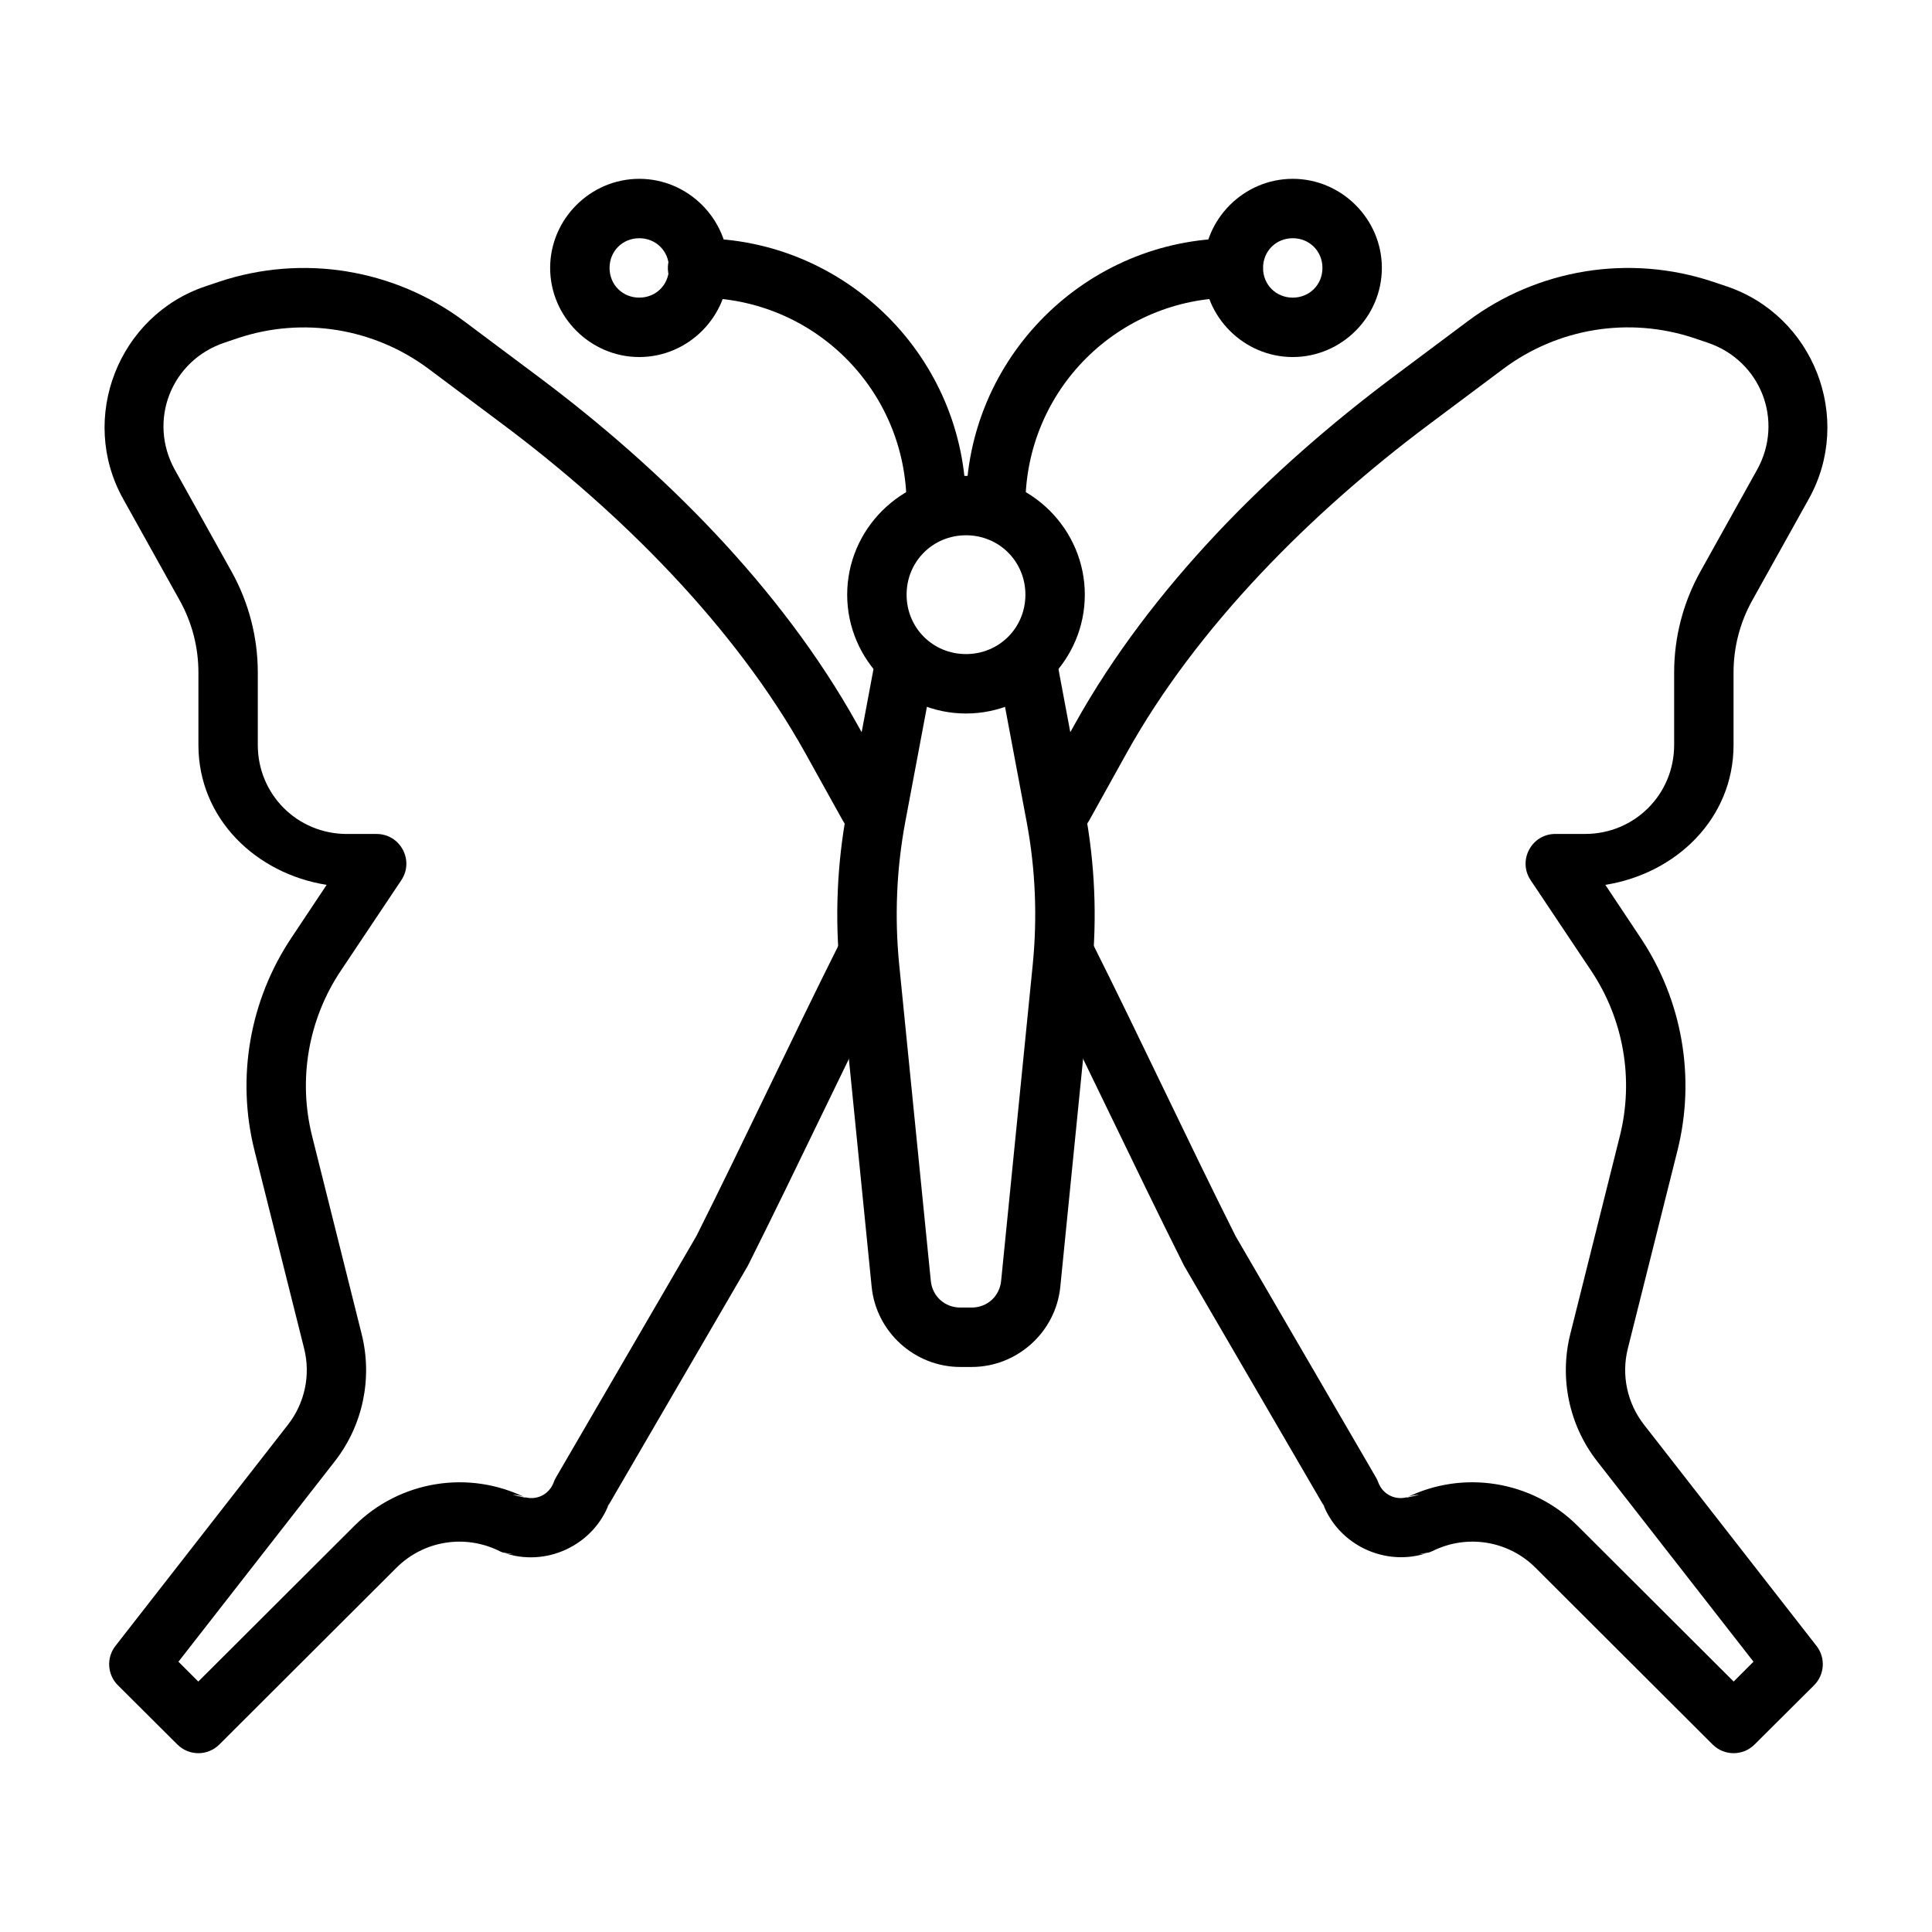
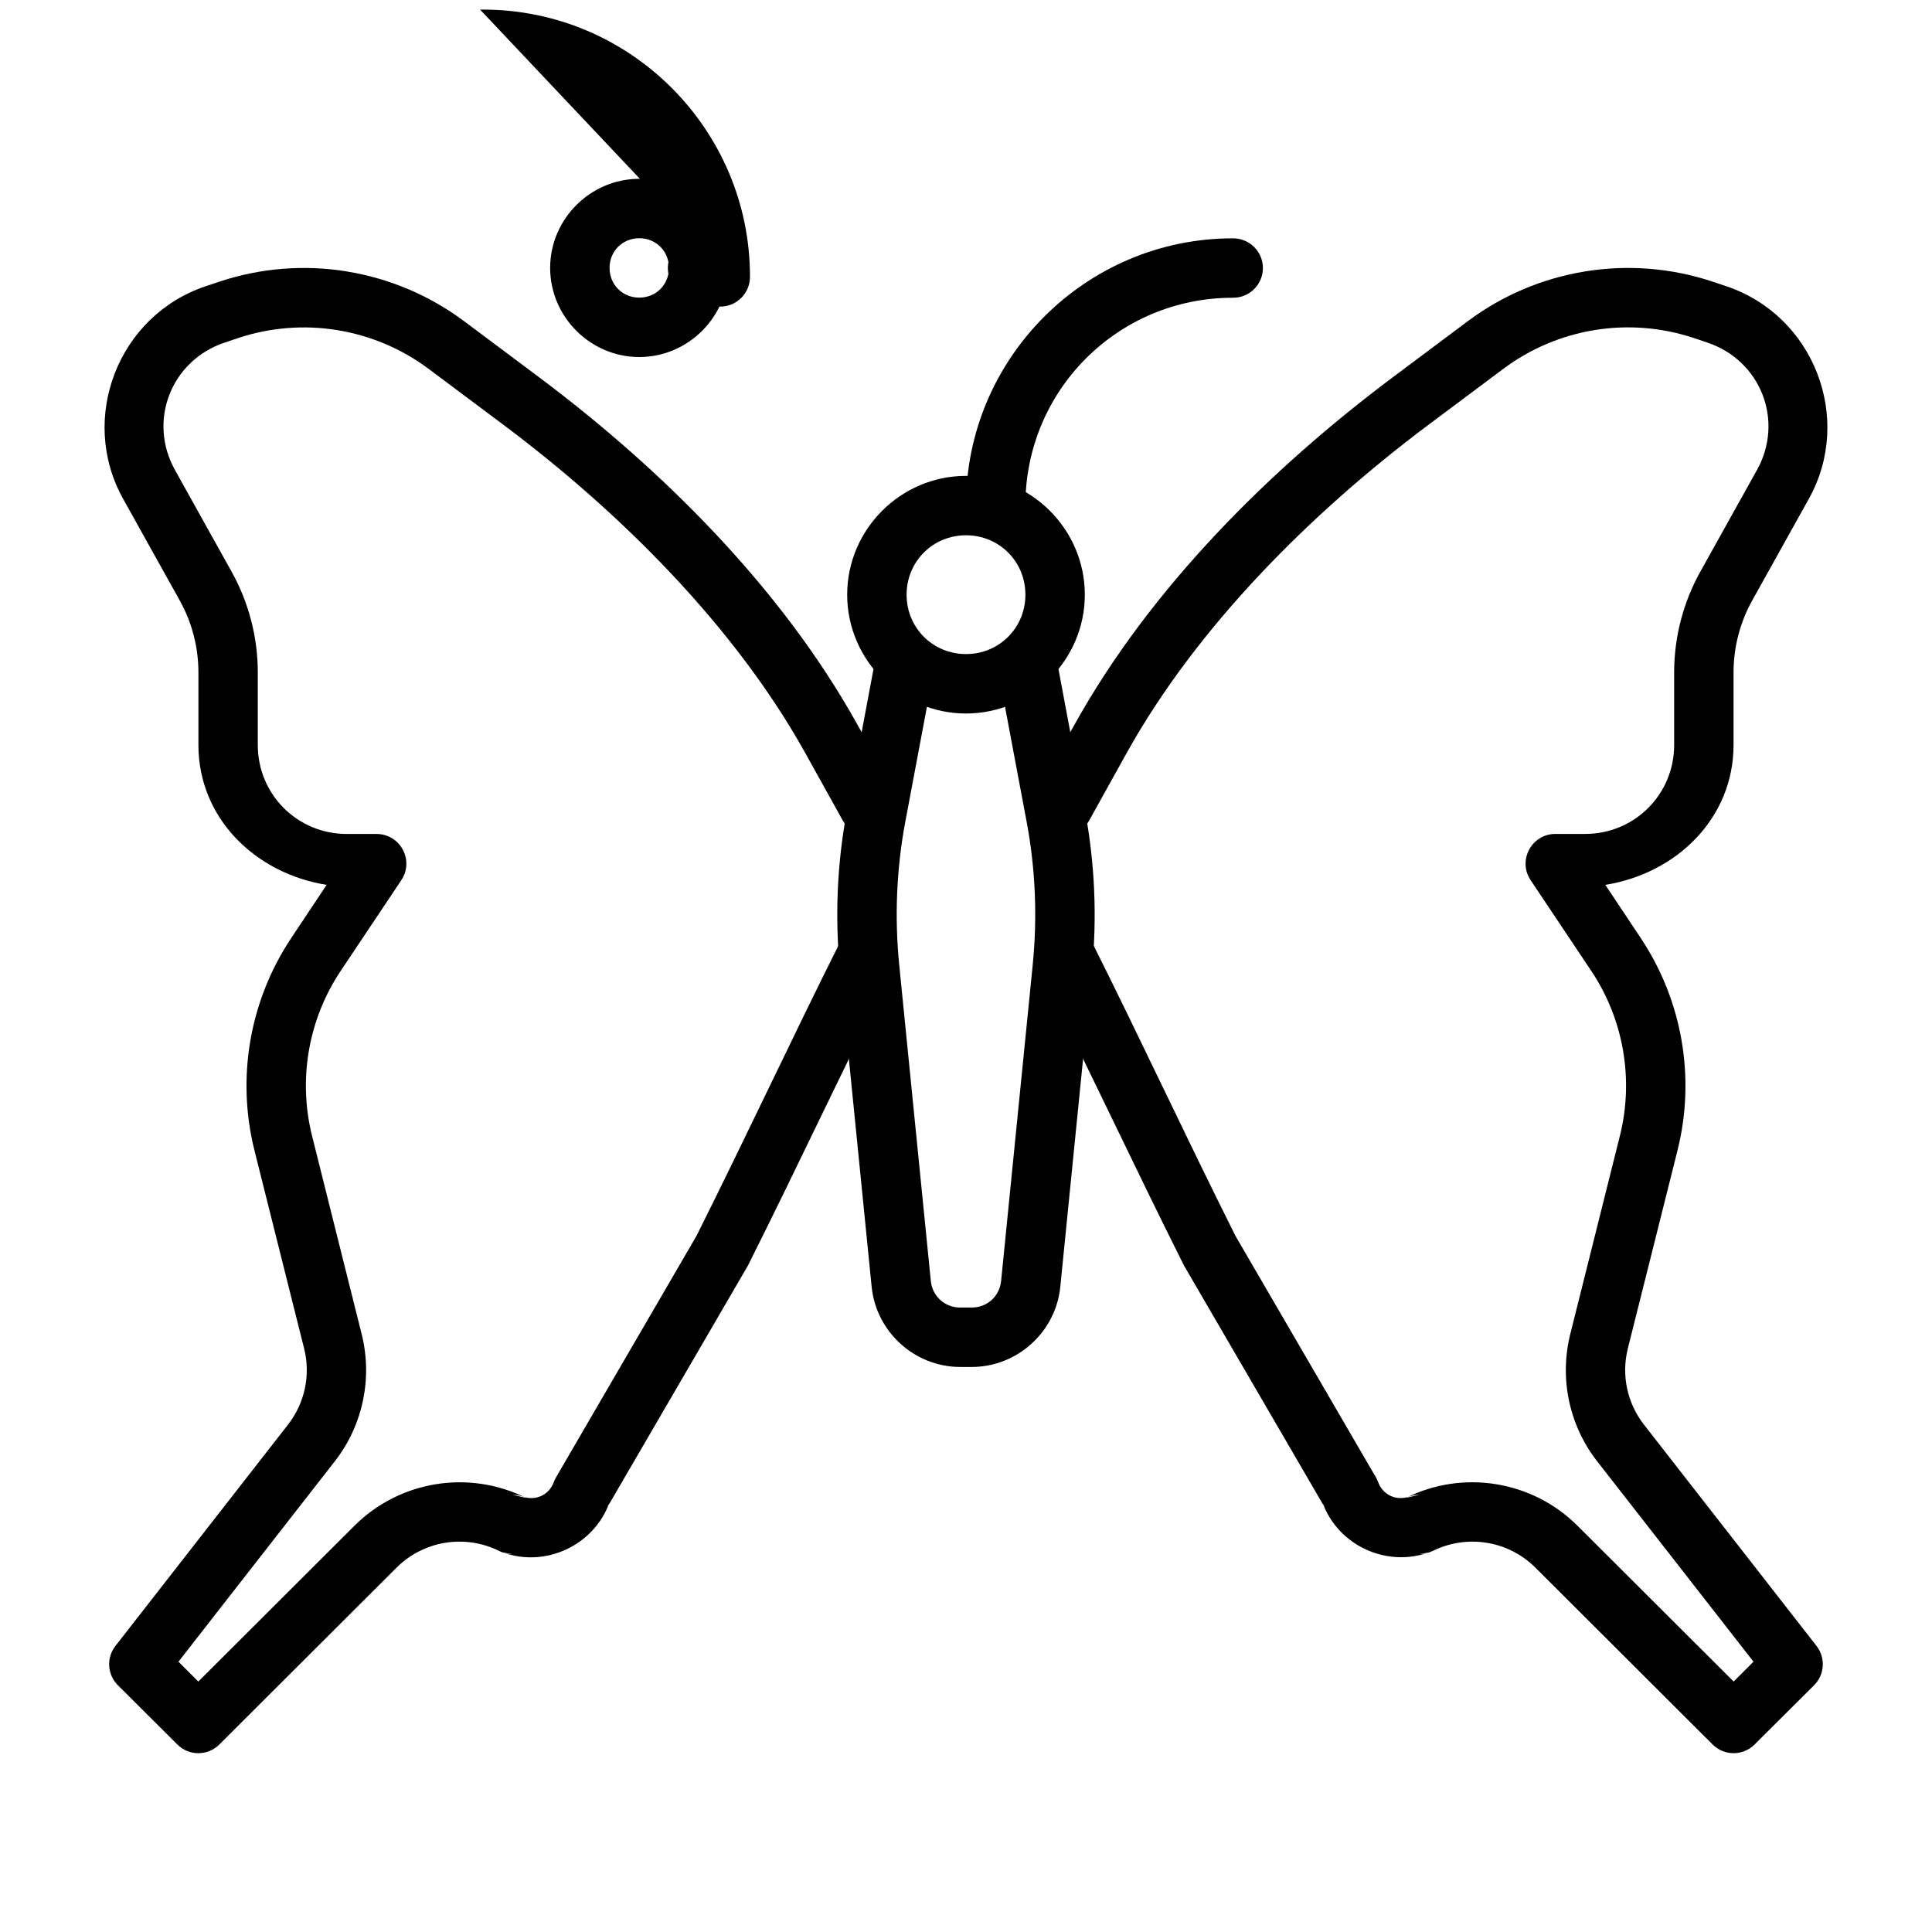
<svg xmlns="http://www.w3.org/2000/svg" fill="#000000" width="800px" height="800px" version="1.1" viewBox="144 144 512 512">
  <g>
    <path d="m400 270.11c-17.297 0-31.488 14.191-31.488 31.488s14.191 31.488 31.488 31.488 31.488-14.191 31.488-31.488-14.191-31.488-31.488-31.488zm0 15.742c8.789 0 15.742 6.953 15.742 15.742s-6.957 15.742-15.742 15.742c-8.789 0-15.742-6.957-15.742-15.742 0-8.789 6.957-15.742 15.742-15.742z" />
    <path d="m564.08 215.93c-11.152 1.805-21.852 6.262-31.148 13.223l-19.742 14.762c-32.535 24.344-64.188 55.758-84.316 91.91l-10.023 17.988c-5.106 9.184 8.672 16.84 13.777 7.656l9.992-17.988c18.586-33.379 48.773-63.582 80.012-86.957l19.742-14.762c14.48-10.836 33.348-13.891 50.523-8.18l3.535 1.195c14.195 4.723 20.449 20.727 13.191 33.762l-15.008 26.938c-4.551 8.176-6.949 17.367-6.949 26.723v19.219c0 13.094-10.461 23.586-23.617 23.586h-7.871c-6.285 0-10.035 7.008-6.551 12.238l16.051 24.016c8.617 12.895 11.359 28.789 7.594 43.816l-13.129 52.457c-2.938 11.715-0.324 24.172 7.102 33.703l41.449 53.133-5.258 5.258-41.391-41.297c-11.965-11.938-30.32-14.926-45.449-7.379l3.504-0.805c-0.91-0.004-1.816 0.156-2.676 0.457-3.383 1.227-6.953-0.426-8.18-3.781-0.156-0.441-0.352-0.852-0.586-1.258l-37.238-64.02c-13.055-26.047-25.168-52.176-38.223-78.227-4.715-9.387-18.797-2.316-14.082 7.07 13.125 26.195 25.344 52.434 38.469 78.625 0.062 0.156 0.141 0.285 0.215 0.426l37.27 64.051-0.586-1.258c4.144 11.328 16.875 17.234 28.23 13.16 0.031-0.012 0.062 0.012 0.094 0 0.273-0.156 0.539-0.203 0.801-0.332 9.129-4.555 20.094-2.797 27.305 4.398l46.957 46.863c3.07 3.055 8.031 3.055 11.102 0l15.773-15.711c2.82-2.809 3.098-7.285 0.645-10.426l-45.727-58.641c-4.457-5.719-6.035-13.148-4.273-20.172l13.16-52.488c4.844-19.332 1.27-39.816-9.809-56.395l-9.316-13.992c18.746-2.977 33.98-17.555 33.98-37.082v-19.219c0-6.676 1.703-13.23 4.949-19.066l15.008-26.938c11.902-21.375 1.273-48.637-21.957-56.363l-3.566-1.195c-11.027-3.668-22.613-4.512-33.762-2.707zm-41.359 339.47-2.613 0.488c0.895-0.012 1.777-0.172 2.613-0.488z" fill-rule="evenodd" />
-     <path d="m328.47 207.16c-4.348 0.223-7.695 3.926-7.473 8.273s3.926 7.691 8.273 7.473c30.465 0 54.98 24.516 54.98 54.977-0.031 2.109 0.785 4.141 2.266 5.641s3.5 2.344 5.606 2.344c2.109 0 4.129-0.844 5.606-2.344 1.48-1.5 2.297-3.531 2.266-5.641 0-38.969-31.754-70.723-70.727-70.723h0.004c-0.27-0.012-0.535-0.012-0.801 0z" />
+     <path d="m328.47 207.16c-4.348 0.223-7.695 3.926-7.473 8.273s3.926 7.691 8.273 7.473s3.5 2.344 5.606 2.344c2.109 0 4.129-0.844 5.606-2.344 1.48-1.5 2.297-3.531 2.266-5.641 0-38.969-31.754-70.723-70.727-70.723h0.004c-0.27-0.012-0.535-0.012-0.801 0z" />
    <path d="m313.41 191.39c-12.949 0-23.617 10.668-23.617 23.613 0 12.949 10.668 23.617 23.617 23.617s23.617-10.668 23.617-23.617c0-12.949-10.668-23.613-23.617-23.613zm0 15.742c4.441 0 7.871 3.434 7.871 7.871 0 4.441-3.43 7.871-7.871 7.871s-7.871-3.43-7.871-7.871 3.43-7.871 7.871-7.871z" />
    <path d="m470.72 207.16c-38.973 0-70.727 31.754-70.727 70.723-0.027 2.109 0.789 4.141 2.266 5.641 1.48 1.5 3.5 2.344 5.606 2.344 2.109 0 4.129-0.844 5.609-2.344 1.477-1.5 2.293-3.531 2.266-5.641 0-30.461 24.516-54.977 54.98-54.977 2.102 0.023 4.129-0.797 5.625-2.273 1.496-1.48 2.336-3.496 2.336-5.598 0-2.106-0.84-4.121-2.336-5.598-1.496-1.48-3.523-2.301-5.625-2.277z" />
-     <path d="m486.59 191.39c-12.949 0-23.617 10.664-23.617 23.613 0 12.949 10.668 23.617 23.617 23.617 12.949 0 23.617-10.668 23.617-23.617 0-12.949-10.668-23.613-23.617-23.613zm0 15.742c4.441 0 7.871 3.434 7.871 7.871 0 4.441-3.43 7.871-7.871 7.871s-7.871-3.43-7.871-7.871 3.43-7.871 7.871-7.871z" />
    <path d="m376.5 315.89-8.055 42.988c-2.625 13.988-3.231 28.301-1.812 42.465l8.363 83.668c1.203 12.004 11.43 21.25 23.492 21.25h3.012c12.066 0 22.293-9.242 23.492-21.25l8.363-83.668c1.418-14.16 0.809-28.477-1.812-42.465l-8.055-42.988-15.5 2.922 8.086 42.988c2.348 12.516 2.867 25.305 1.598 37.977l-8.363 83.668c-0.41 4.094-3.699 7.07-7.812 7.07h-3.012c-4.113 0-7.402-2.981-7.812-7.07l-8.363-83.668c-1.266-12.672-0.746-25.457 1.598-37.977l8.086-42.988z" fill-rule="evenodd" />
    <path d="m235.91 215.93c-11.148-1.805-22.738-0.961-33.762 2.707l-3.566 1.195c-23.23 7.727-33.855 34.988-21.957 56.363l15.008 26.938c3.25 5.836 4.953 12.391 4.949 19.066v19.219c0 19.527 15.234 34.105 33.98 37.082l-9.316 13.992c-11.078 16.578-14.652 37.062-9.809 56.395l13.16 52.488c1.762 7.023 0.184 14.453-4.273 20.172l-45.727 58.637c-2.453 3.137-2.176 7.613 0.645 10.426l15.773 15.711c3.07 3.055 8.031 3.055 11.102 0l46.957-46.863c7.211-7.195 18.18-8.949 27.305-4.398 0.262 0.156 0.527 0.234 0.801 0.332 11.379 4.141 24.164-1.805 28.32-13.16l-0.586 1.258 37.27-64.051c0.078-0.156 0.141-0.285 0.215-0.426 13.125-26.191 25.344-52.371 38.469-78.562 4.715-9.391-9.367-16.461-14.082-7.07-13.055 26.051-25.168 52.113-38.223 78.164l-37.238 64.02c-0.23 0.395-0.426 0.82-0.586 1.258-1.227 3.352-4.797 5.016-8.18 3.785-0.859-0.301-1.766-0.457-2.676-0.457l3.504 0.805c-15.129-7.543-33.484-4.559-45.449 7.379l-41.391 41.297-5.258-5.258 41.449-53.129c7.43-9.527 10.039-21.988 7.102-33.703l-13.129-52.457c-3.766-15.027-1.02-30.922 7.594-43.816l16.051-24.016c3.484-5.231-0.262-12.234-6.551-12.238h-7.871c-13.152 0-23.617-10.492-23.617-23.586v-19.219c0-9.355-2.398-18.547-6.949-26.723l-15.008-26.938c-7.258-13.035-1.004-29.043 13.191-33.762l3.535-1.195c17.164-5.707 36.047-2.641 50.523 8.18l19.742 14.762c31.238 23.375 61.426 53.582 80.012 86.957l9.992 17.988c5.106 9.184 18.879 1.527 13.777-7.656l-10.023-17.988c-20.129-36.148-51.785-67.562-84.316-91.906l-19.742-14.762c-9.301-6.957-20-11.418-31.148-13.223zm41.266 339.47c0.867 0.316 1.781 0.488 2.707 0.488z" fill-rule="evenodd" />
  </g>
</svg>